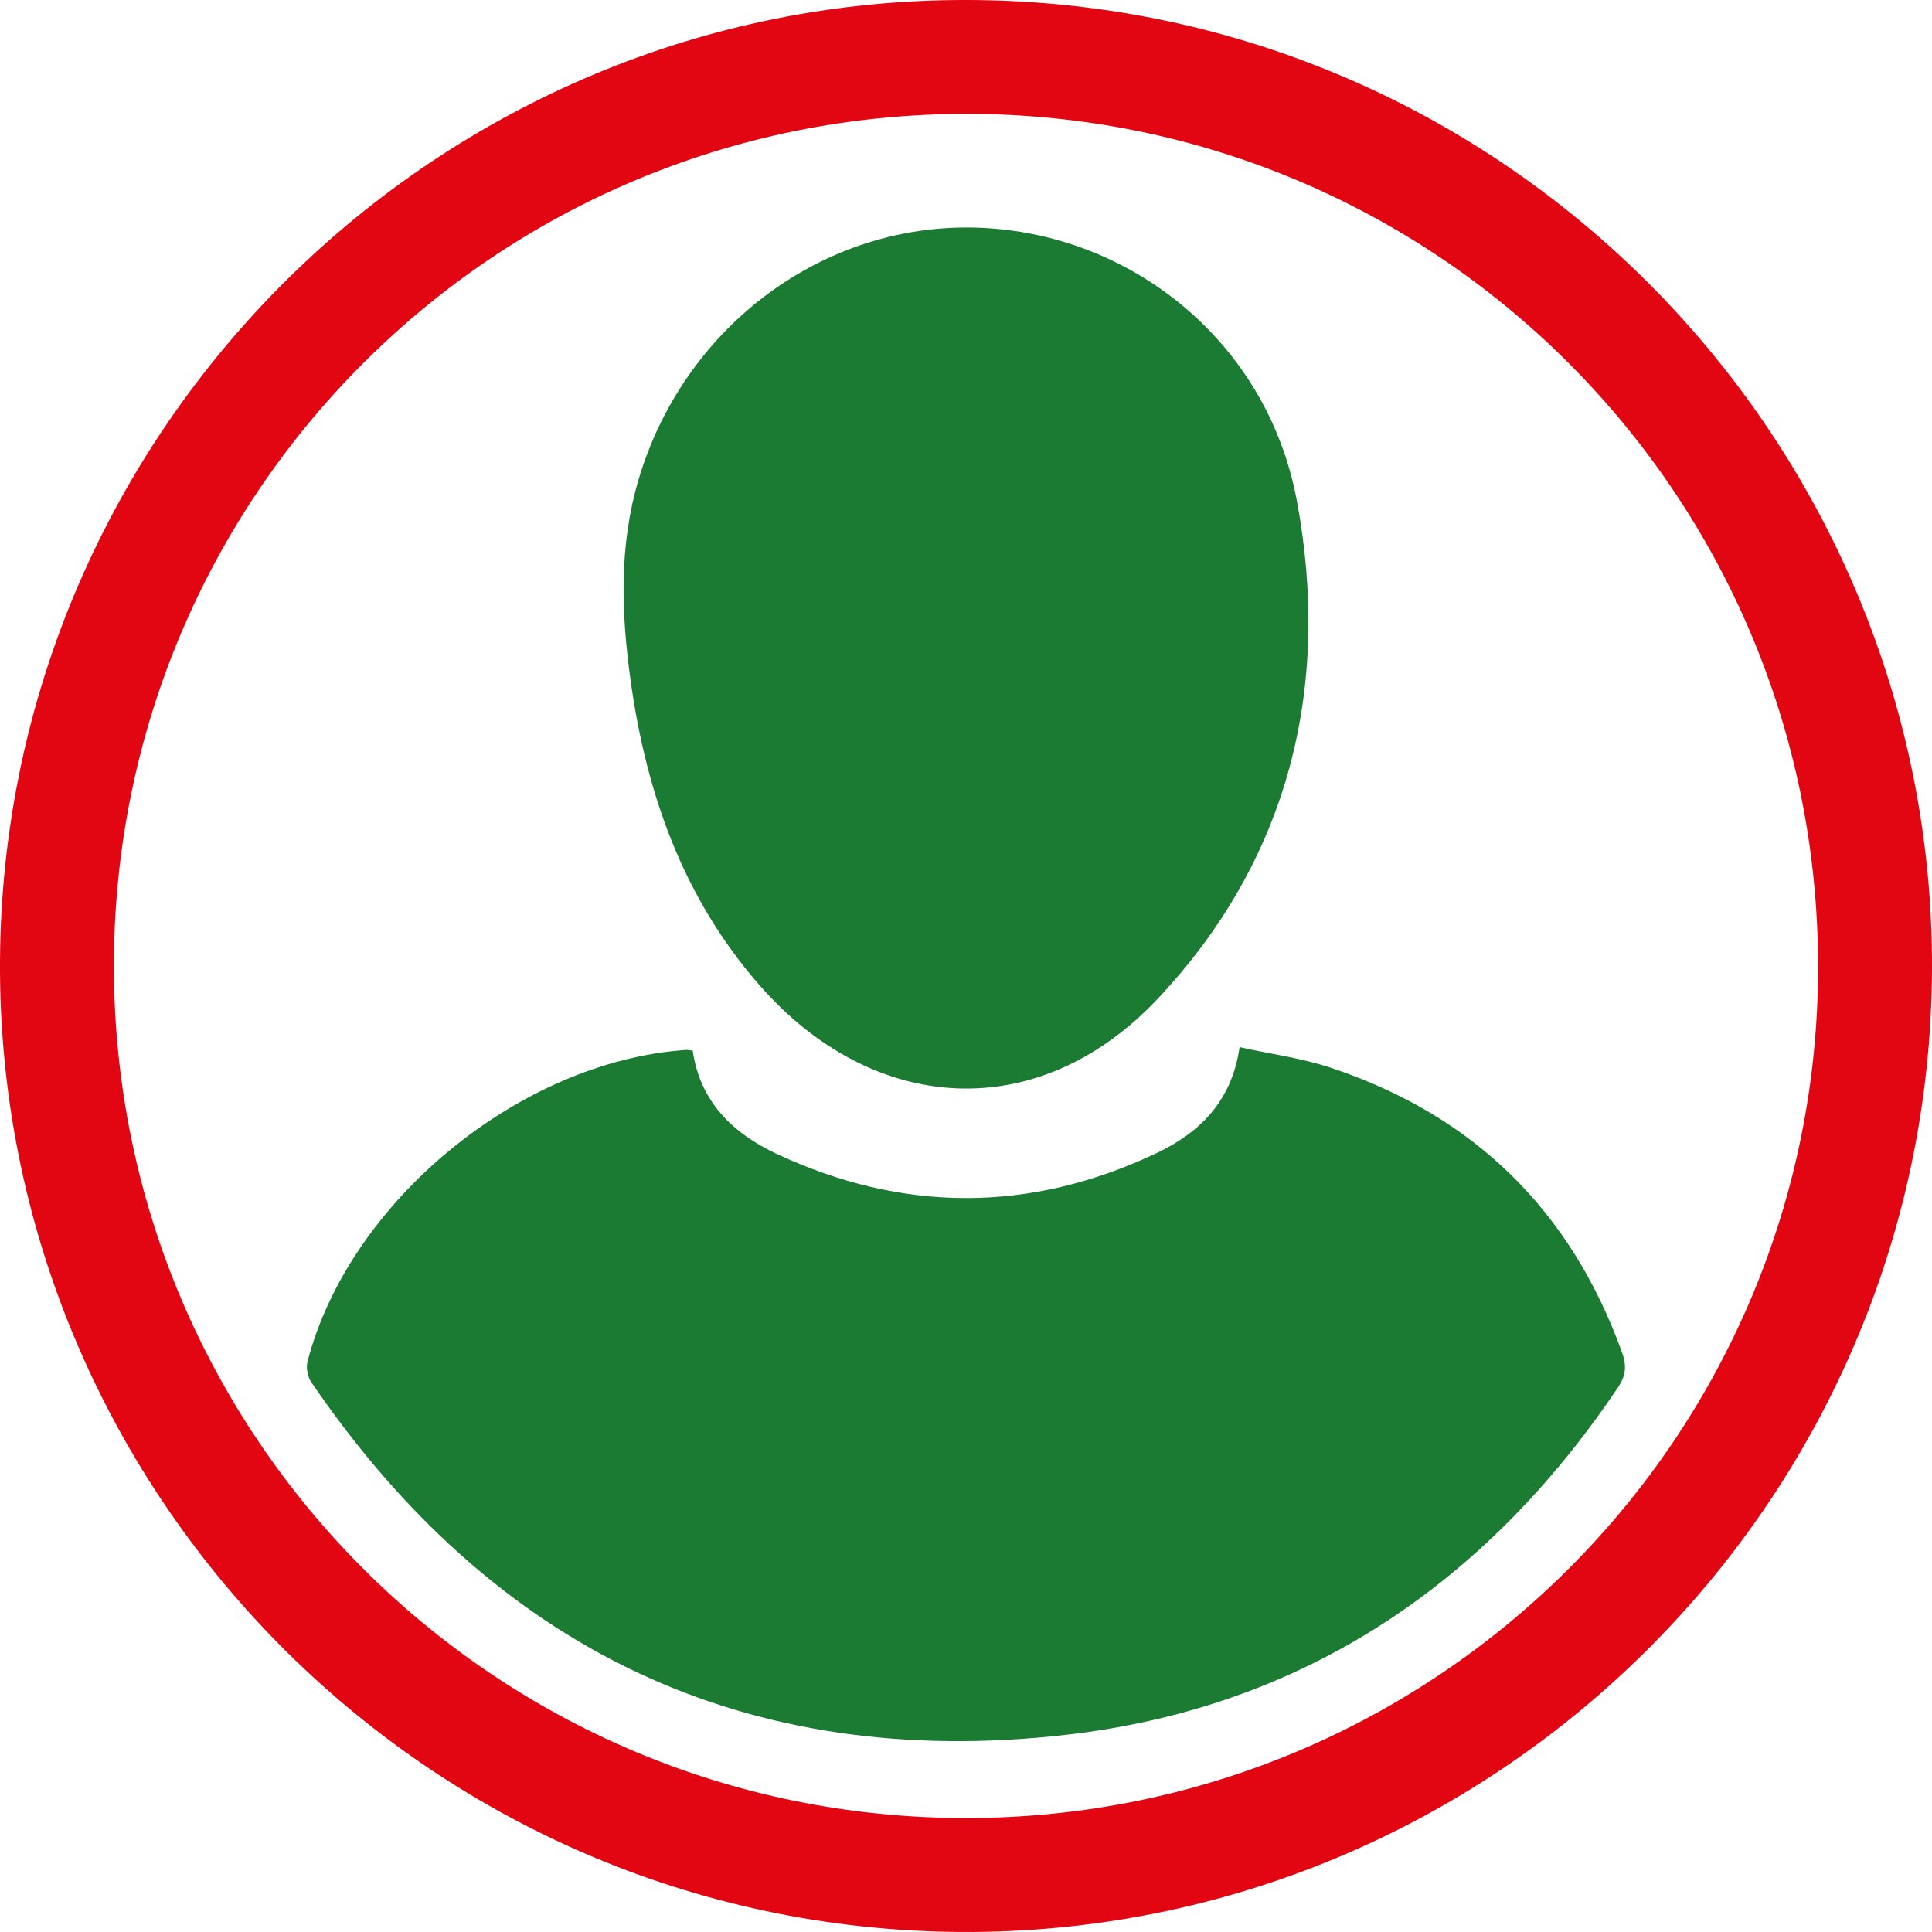
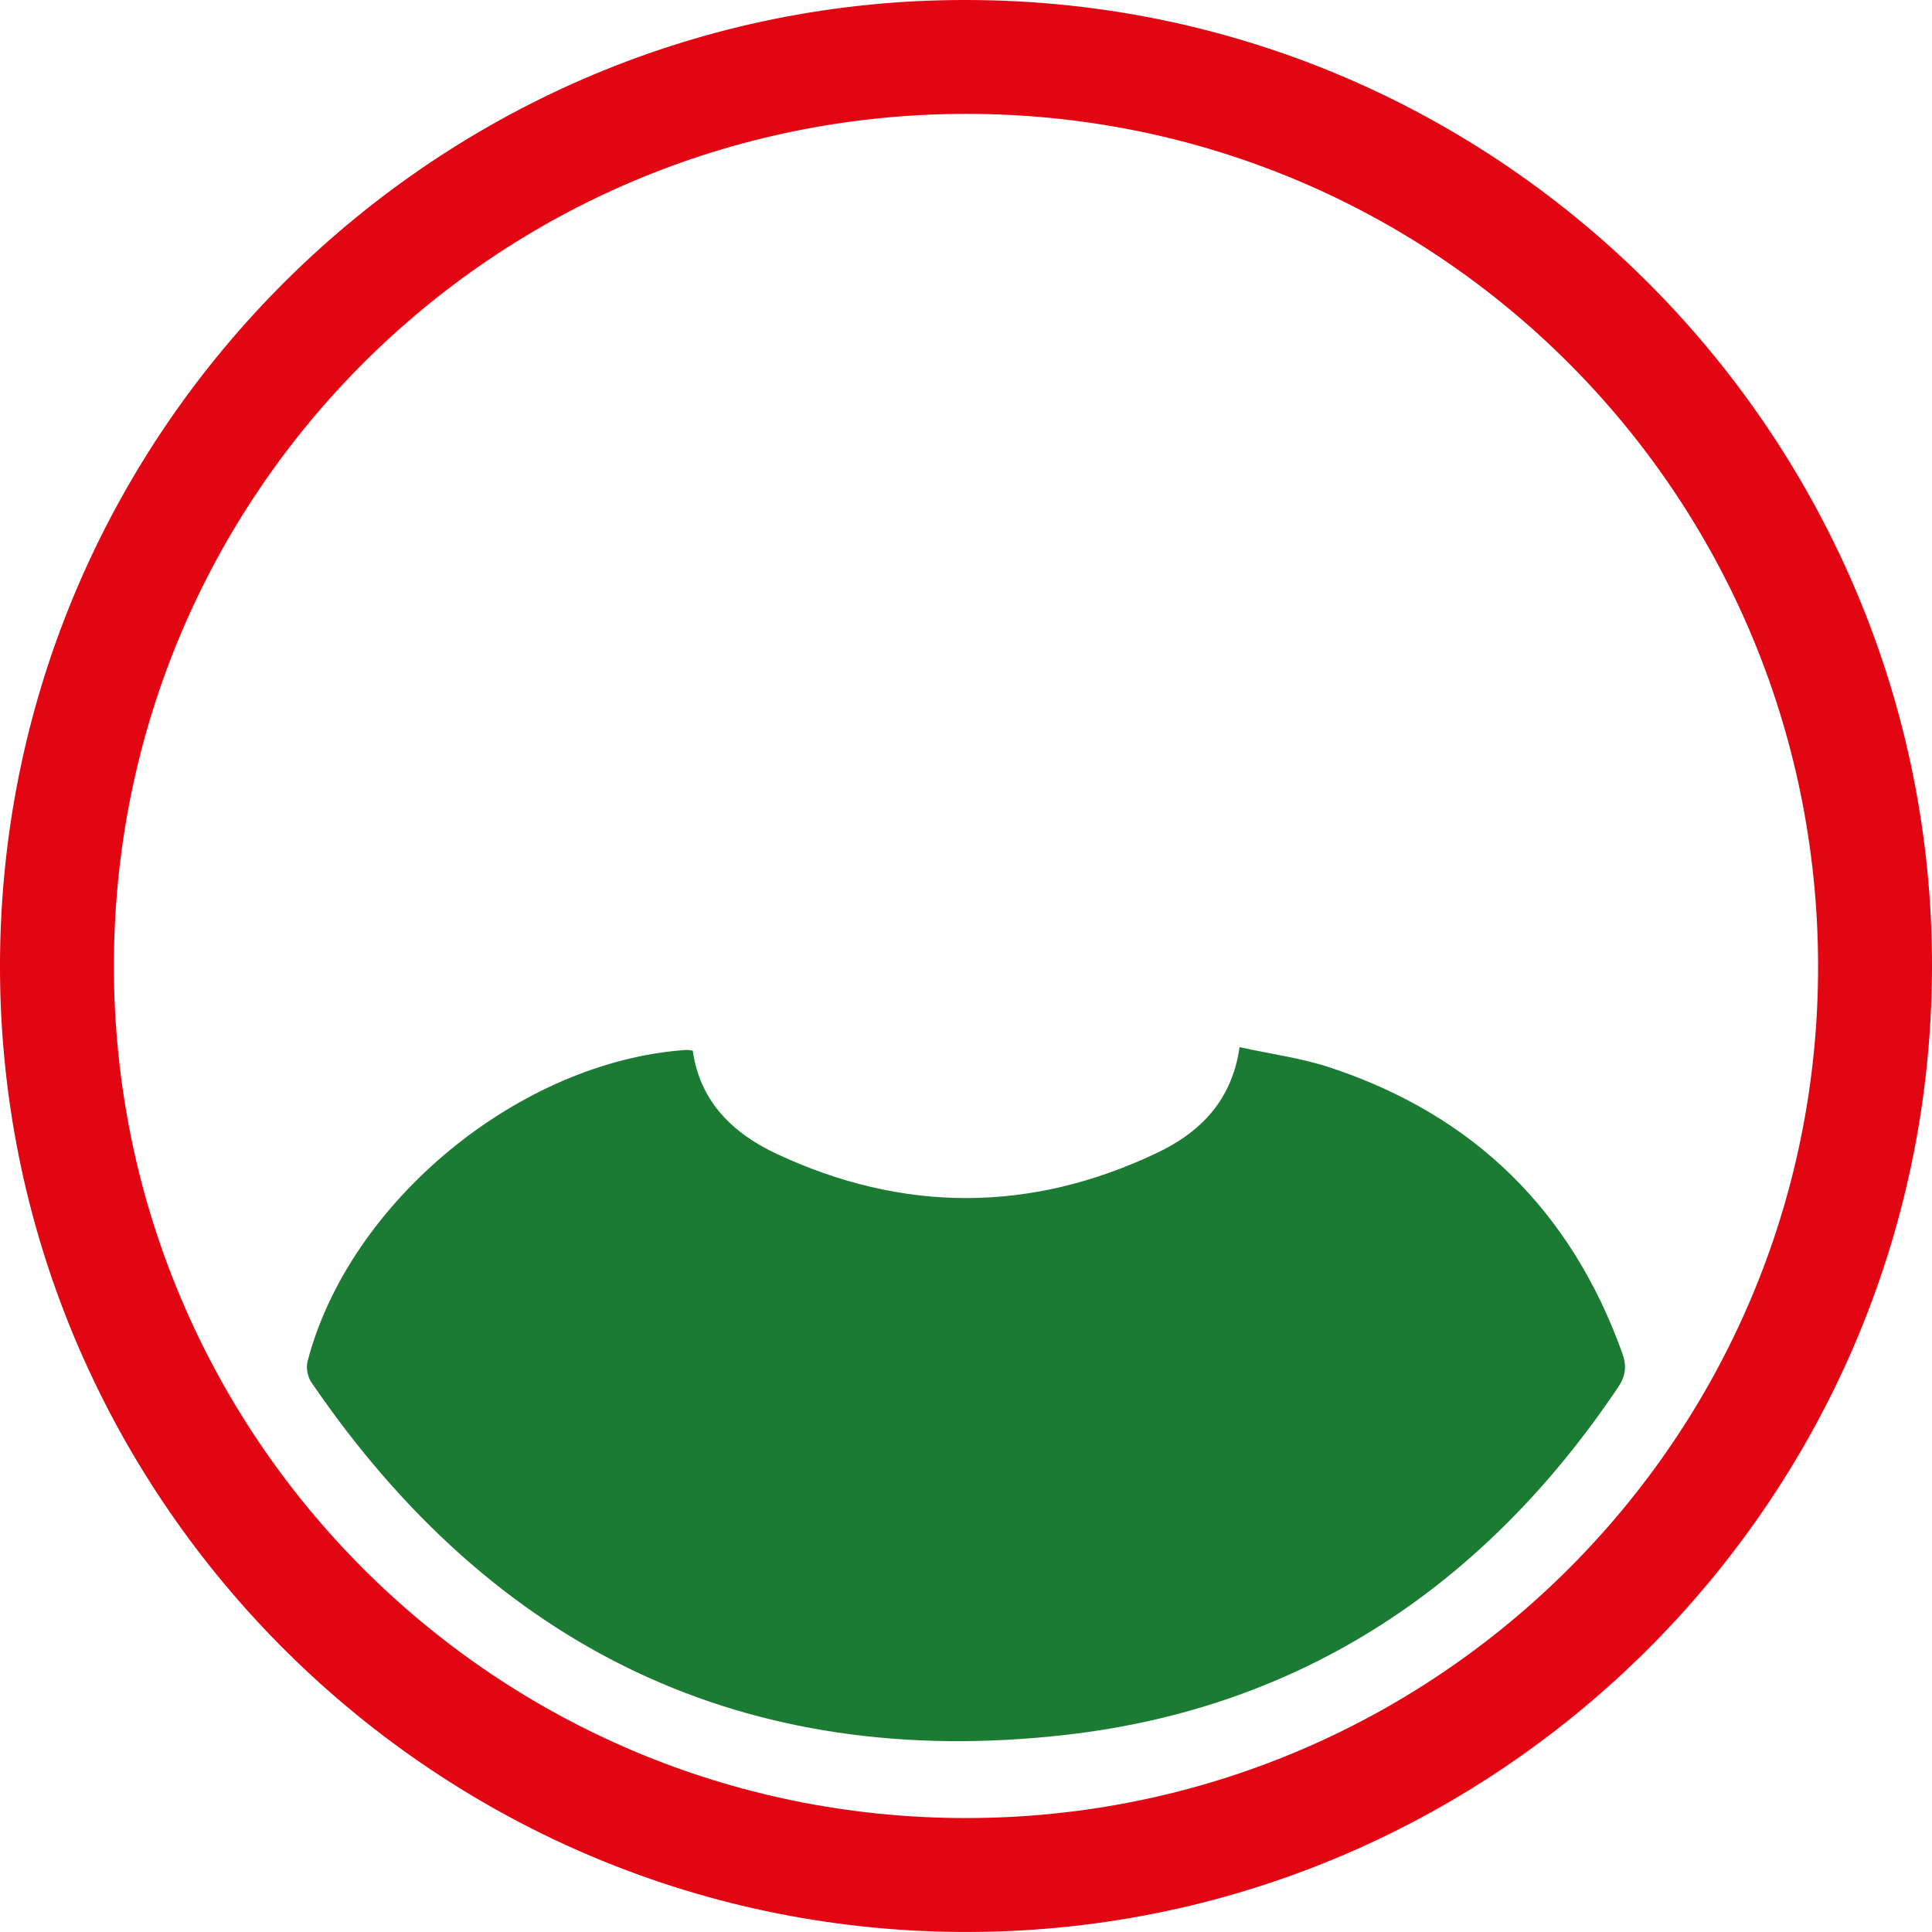
<svg xmlns="http://www.w3.org/2000/svg" version="1.1" id="Calque_1" x="0px" y="0px" width="50px" height="50px" viewBox="0 0 50 50" enable-background="new 0 0 50 50" xml:space="preserve">
  <g>
    <path fill-rule="evenodd" clip-rule="evenodd" fill="#E20613" d="M25.044,0C38.972,0.028,50.048,11.424,50,25.07   c-0.049,13.869-11.41,25.019-25.152,24.929C11.031,49.909-0.074,38.585,0,24.874C0.075,11.068,11.362-0.042,25.044,0z    M47.052,24.971c-0.028-12.203-9.885-22.04-22.067-22.024C12.787,2.962,2.947,12.81,2.948,25   c0.001,12.191,9.853,22.046,22.04,22.051C37.198,47.057,47.079,37.169,47.052,24.971z" />
    <path fill-rule="evenodd" clip-rule="evenodd" fill="#1C7B33" d="M17.928,27.189c0.188,1.336,1.057,2.15,2.168,2.671   c3.267,1.529,6.571,1.532,9.834-0.017c1.095-0.519,1.947-1.323,2.15-2.743c0.797,0.176,1.603,0.282,2.36,0.533   c3.702,1.23,6.216,3.696,7.54,7.373c0.12,0.334,0.103,0.588-0.103,0.895c-3.438,5.12-8.185,8.304-14.304,8.998   c-8.283,0.941-14.813-2.233-19.516-9.126c-0.095-0.14-0.141-0.374-0.099-0.535c1.076-4.142,5.497-7.774,9.799-8.066   C17.794,27.17,17.83,27.179,17.928,27.189z" />
-     <path fill-rule="evenodd" clip-rule="evenodd" fill="#1C7B33" d="M25.04,5.888c4.052,0.012,7.734,2.848,8.523,7.071   c0.896,4.806-0.196,9.289-3.621,12.909c-3.08,3.255-7.346,3.002-10.3-0.387c-1.97-2.26-2.916-4.95-3.322-7.871   c-0.243-1.75-0.305-3.482,0.209-5.209C17.675,8.548,21.142,5.876,25.04,5.888z" />
  </g>
</svg>